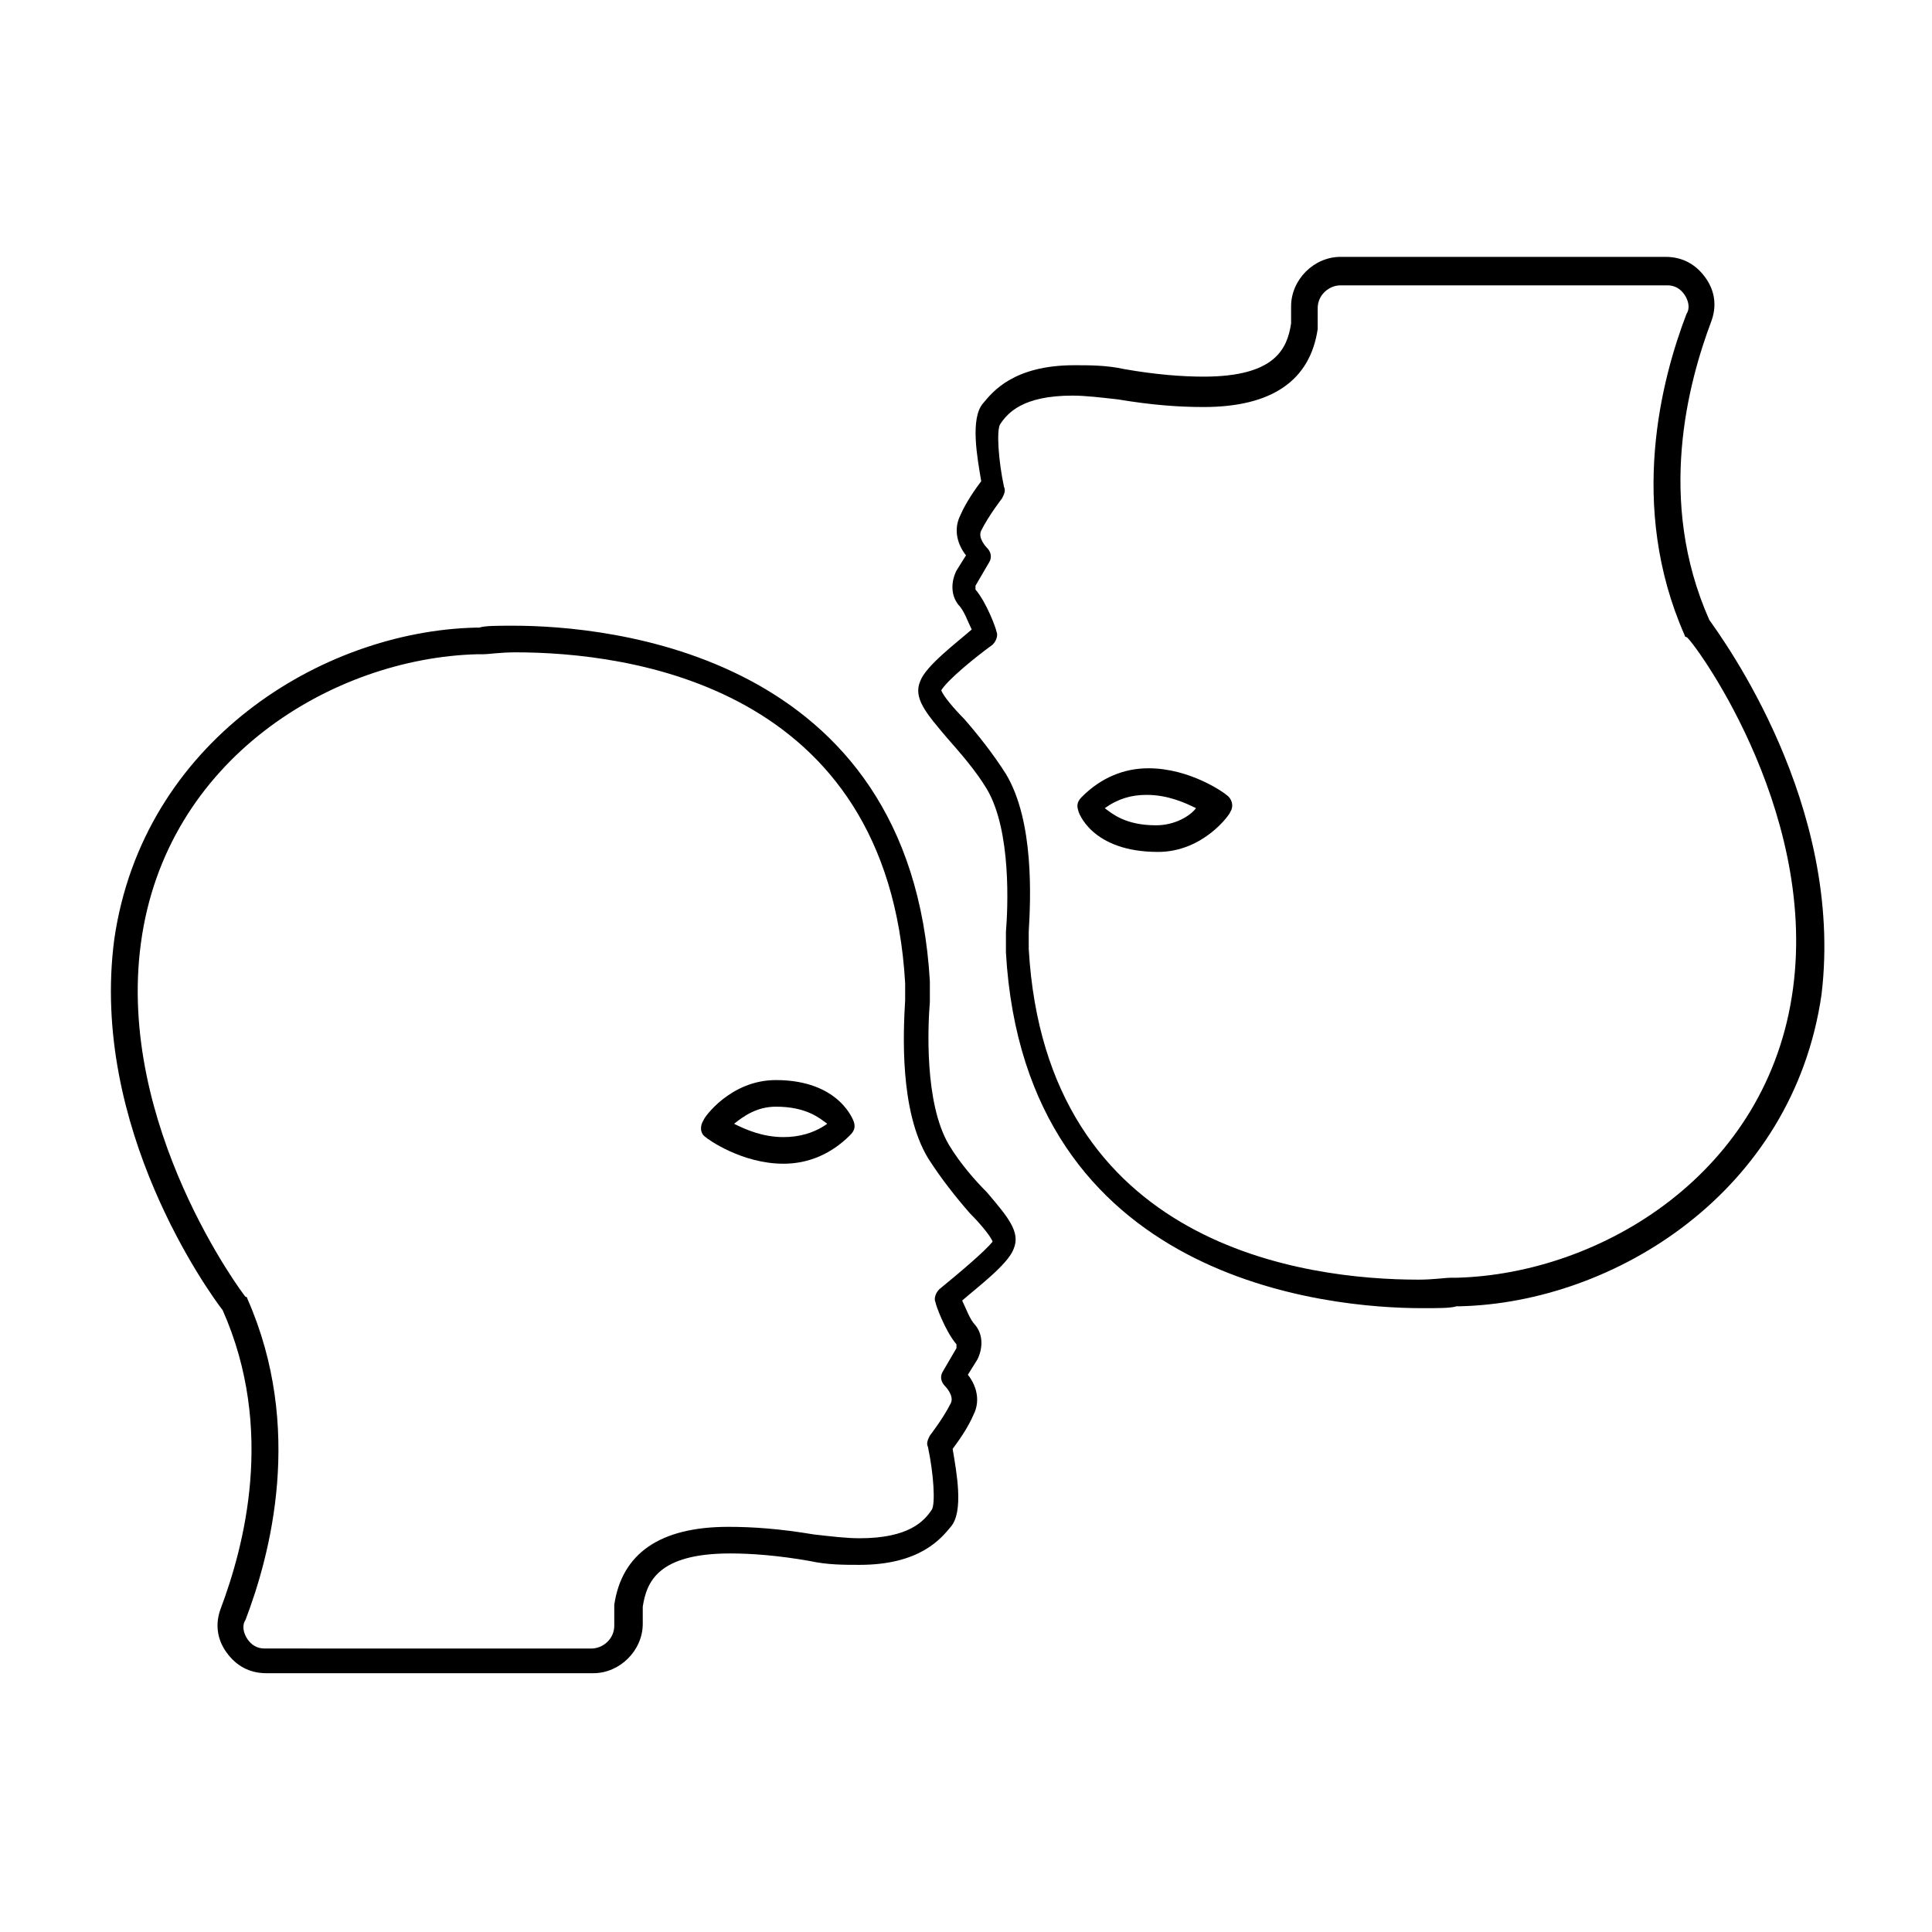
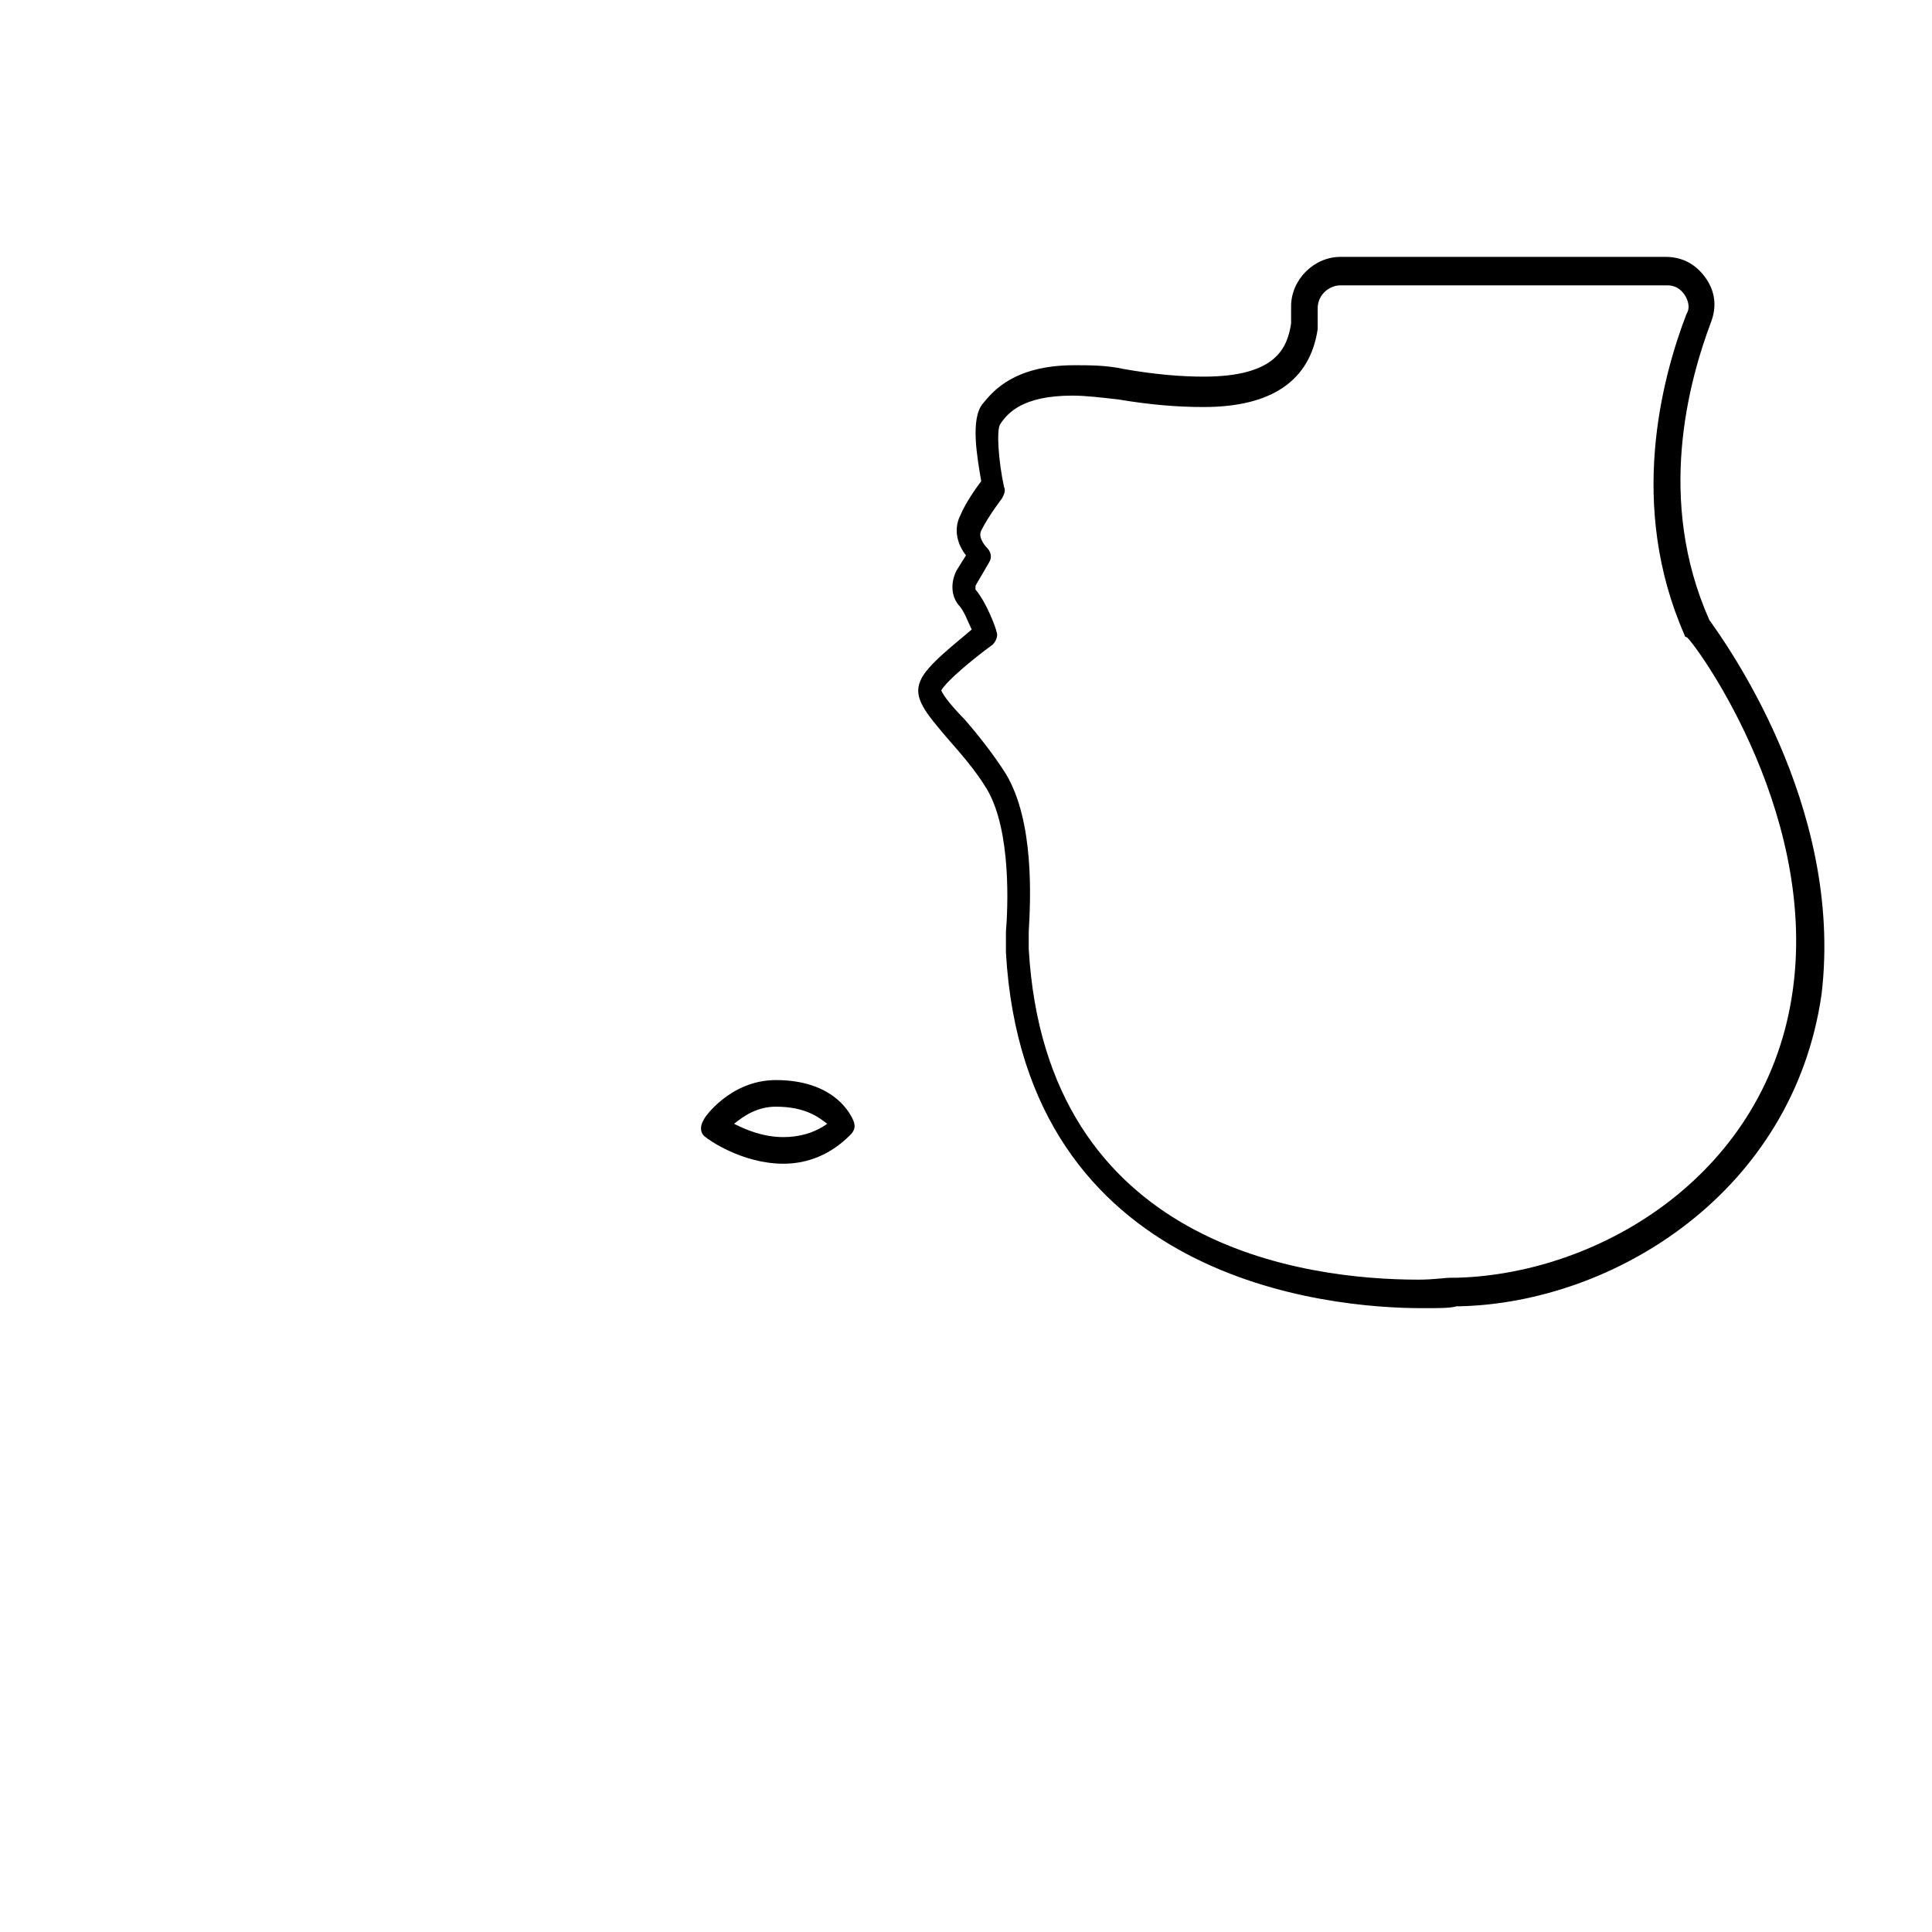
<svg xmlns="http://www.w3.org/2000/svg" fill="#000000" width="800px" height="800px" version="1.1" viewBox="144 144 512 512">
  <g>
    <path d="m349.62 430.23c-12.09 0-19.145 10.078-19.145 10.578-1.008 1.516-1.008 3.527 0.504 4.535 0.504 0.504 9.574 7.055 20.656 7.055 6.551 0 12.594-2.519 17.633-7.559 1.008-1.008 1.512-2.016 1.008-3.527 0 0.004-3.527-11.082-20.656-11.082zm2.016 15.113c-5.543 0-10.078-2.016-13.098-3.527 2.519-2.016 6.047-4.535 11.082-4.535 8.062 0 11.586 3.023 13.602 4.535-3.523 2.519-7.555 3.527-11.586 3.527z" />
-     <path d="m395.46 447.36c-6.551-11.082-5.543-31.738-5.039-37.785v-5.543c-5.039-87.16-85.648-94.211-110.34-94.211-4.535 0-7.559 0-9.07 0.504h-1.008c-40.809 1.008-88.168 30.23-95.723 82.625-6.551 49.879 25.191 93.707 28.719 98.242 14.105 31.738 5.543 62.977-0.504 79.098-1.512 4.031-1.008 8.062 1.512 11.586 2.519 3.527 6.047 5.543 10.578 5.543h86.656c7.055 0 13.098-6.047 13.098-13.098v-4.535c1.008-6.551 4.031-14.105 23.176-14.105 5.543 0 12.594 0.504 21.16 2.016 4.535 1.008 9.07 1.008 13.098 1.008 16.121 0 21.664-7.055 24.184-10.078 3.527-4.031 1.512-14.609 0.504-20.656 1.512-2.016 4.031-5.543 5.543-9.07 2.016-4.031 0.504-8.062-1.512-10.578l2.519-4.031c1.512-3.023 1.512-6.551-0.504-9.07-1.512-1.512-2.519-4.535-3.527-6.551 4.031-3.527 12.09-9.574 13.602-13.602 2.016-4.535-1.512-8.566-7.055-15.113-3.019-3.019-7.047-7.555-10.07-12.594zm-2.519 38.289c-1.008 1.008-1.512 2.519-1.008 3.527 0 0.504 2.519 7.559 5.543 11.082v1.008l-3.527 6.047c-1.008 1.512-0.504 3.023 0.504 4.031 0 0 2.519 2.519 1.512 4.535-2.016 4.031-5.543 8.566-5.543 8.566-0.504 1.008-1.008 2.016-0.504 3.023 1.512 7.055 2.016 15.113 1.008 16.625-2.016 3.023-6.047 7.559-19.145 7.559-3.527 0-7.559-0.504-12.09-1.008-9.07-1.512-16.121-2.016-22.672-2.016-18.137 0-28.215 7.055-30.23 20.656v0.504 5.039c0 3.527-3.023 6.047-6.047 6.047l-86.652-0.004c-2.016 0-3.527-1.008-4.535-2.519-1.008-1.512-1.512-3.527-0.504-5.039 6.551-17.129 15.617-50.883 0.504-85.145 0 0 0-0.504-0.504-0.504-0.504-0.504-34.258-45.344-27.711-93.707 6.551-48.871 50.883-75.57 89.176-76.578h0.504 1.008c1.512 0 4.535-0.504 8.566-0.504 29.727 0 98.746 8.566 103.28 87.664v4.535c-0.504 8.566-1.512 29.223 6.047 41.816 3.527 5.543 7.559 10.578 11.082 14.609 2.519 2.519 5.543 6.047 6.047 7.559-2.019 2.516-8.566 8.059-14.109 12.59z" />
    <path d="m596.99 308.3c-14.105-31.738-5.543-62.977 0.504-79.098 1.512-4.031 1.008-8.062-1.512-11.586-2.519-3.527-6.047-5.543-10.578-5.543h-86.152c-7.055 0-13.098 6.047-13.098 13.098v4.535c-1.008 6.551-4.031 14.105-23.176 14.105-5.543 0-12.594-0.504-21.16-2.016-4.535-1.008-9.07-1.008-13.098-1.008-16.121 0-21.664 7.055-24.184 10.078-3.527 4.031-1.512 14.609-0.504 20.656-1.512 2.016-4.031 5.543-5.543 9.07-2.016 4.031-0.504 8.062 1.512 10.578l-2.519 4.031c-1.512 3.023-1.512 6.551 0.504 9.07 1.512 1.512 2.519 4.535 3.527 6.551-4.031 3.527-12.09 9.574-13.602 13.602-2.016 4.535 1.512 8.566 7.055 15.113 3.527 4.031 7.559 8.566 10.578 13.602 6.551 11.082 5.543 31.738 5.039 37.785v5.543c5.039 87.16 85.648 94.211 110.34 94.211 4.535 0 7.559 0 9.07-0.504h1.008c40.809-1.008 88.168-30.23 95.723-82.625 6.039-50.379-26.203-94.211-29.73-99.25zm22.168 97.738c-6.551 48.871-50.883 75.57-89.176 76.578h-0.504-1.008c-1.512 0-4.535 0.504-8.566 0.504-29.727 0-98.746-8.566-103.28-87.664v-4.535c0.504-8.566 1.512-29.223-6.047-41.816-3.527-5.543-7.559-10.578-11.082-14.609-2.519-2.519-5.543-6.047-6.047-7.559 1.512-2.519 8.062-8.062 13.602-12.09 1.008-1.008 1.512-2.519 1.008-3.527 0-0.504-2.519-7.559-5.543-11.082v-1.008l3.527-6.047c1.008-1.512 0.504-3.023-0.504-4.031 0 0-2.519-2.519-1.512-4.535 2.016-4.031 5.543-8.566 5.543-8.566 0.504-1.008 1.008-2.016 0.504-3.023-1.512-7.055-2.016-15.113-1.008-16.625 2.016-3.023 6.047-7.559 19.145-7.559 3.527 0 7.559 0.504 12.09 1.008 9.07 1.512 16.121 2.016 22.672 2.016 18.137 0 28.215-7.055 30.23-20.656v-0.504-5.039c0-3.527 3.023-6.047 6.047-6.047h86.656c2.016 0 3.527 1.008 4.535 2.519s1.512 3.527 0.504 5.039c-6.551 17.129-15.617 50.883-0.504 85.145 0 0 0 0.504 0.504 0.504 1.008 0.008 34.766 44.848 28.215 93.211z" />
-     <path d="m448.36 347.6c-6.551 0-12.594 2.519-17.633 7.559-1.008 1.008-1.512 2.016-1.008 3.527 0 0.504 3.527 11.082 21.16 11.082 12.09 0 19.145-10.078 19.145-10.578 1.008-1.512 0.504-3.527-1.008-4.535-0.504-0.504-9.57-7.055-20.656-7.055zm2.016 15.113c-8.062 0-11.586-3.023-13.602-4.535 3.527-2.519 7.055-3.527 11.082-3.527 5.543 0 10.078 2.016 13.098 3.527-1.508 2.019-5.539 4.535-10.578 4.535z" />
  </g>
</svg>